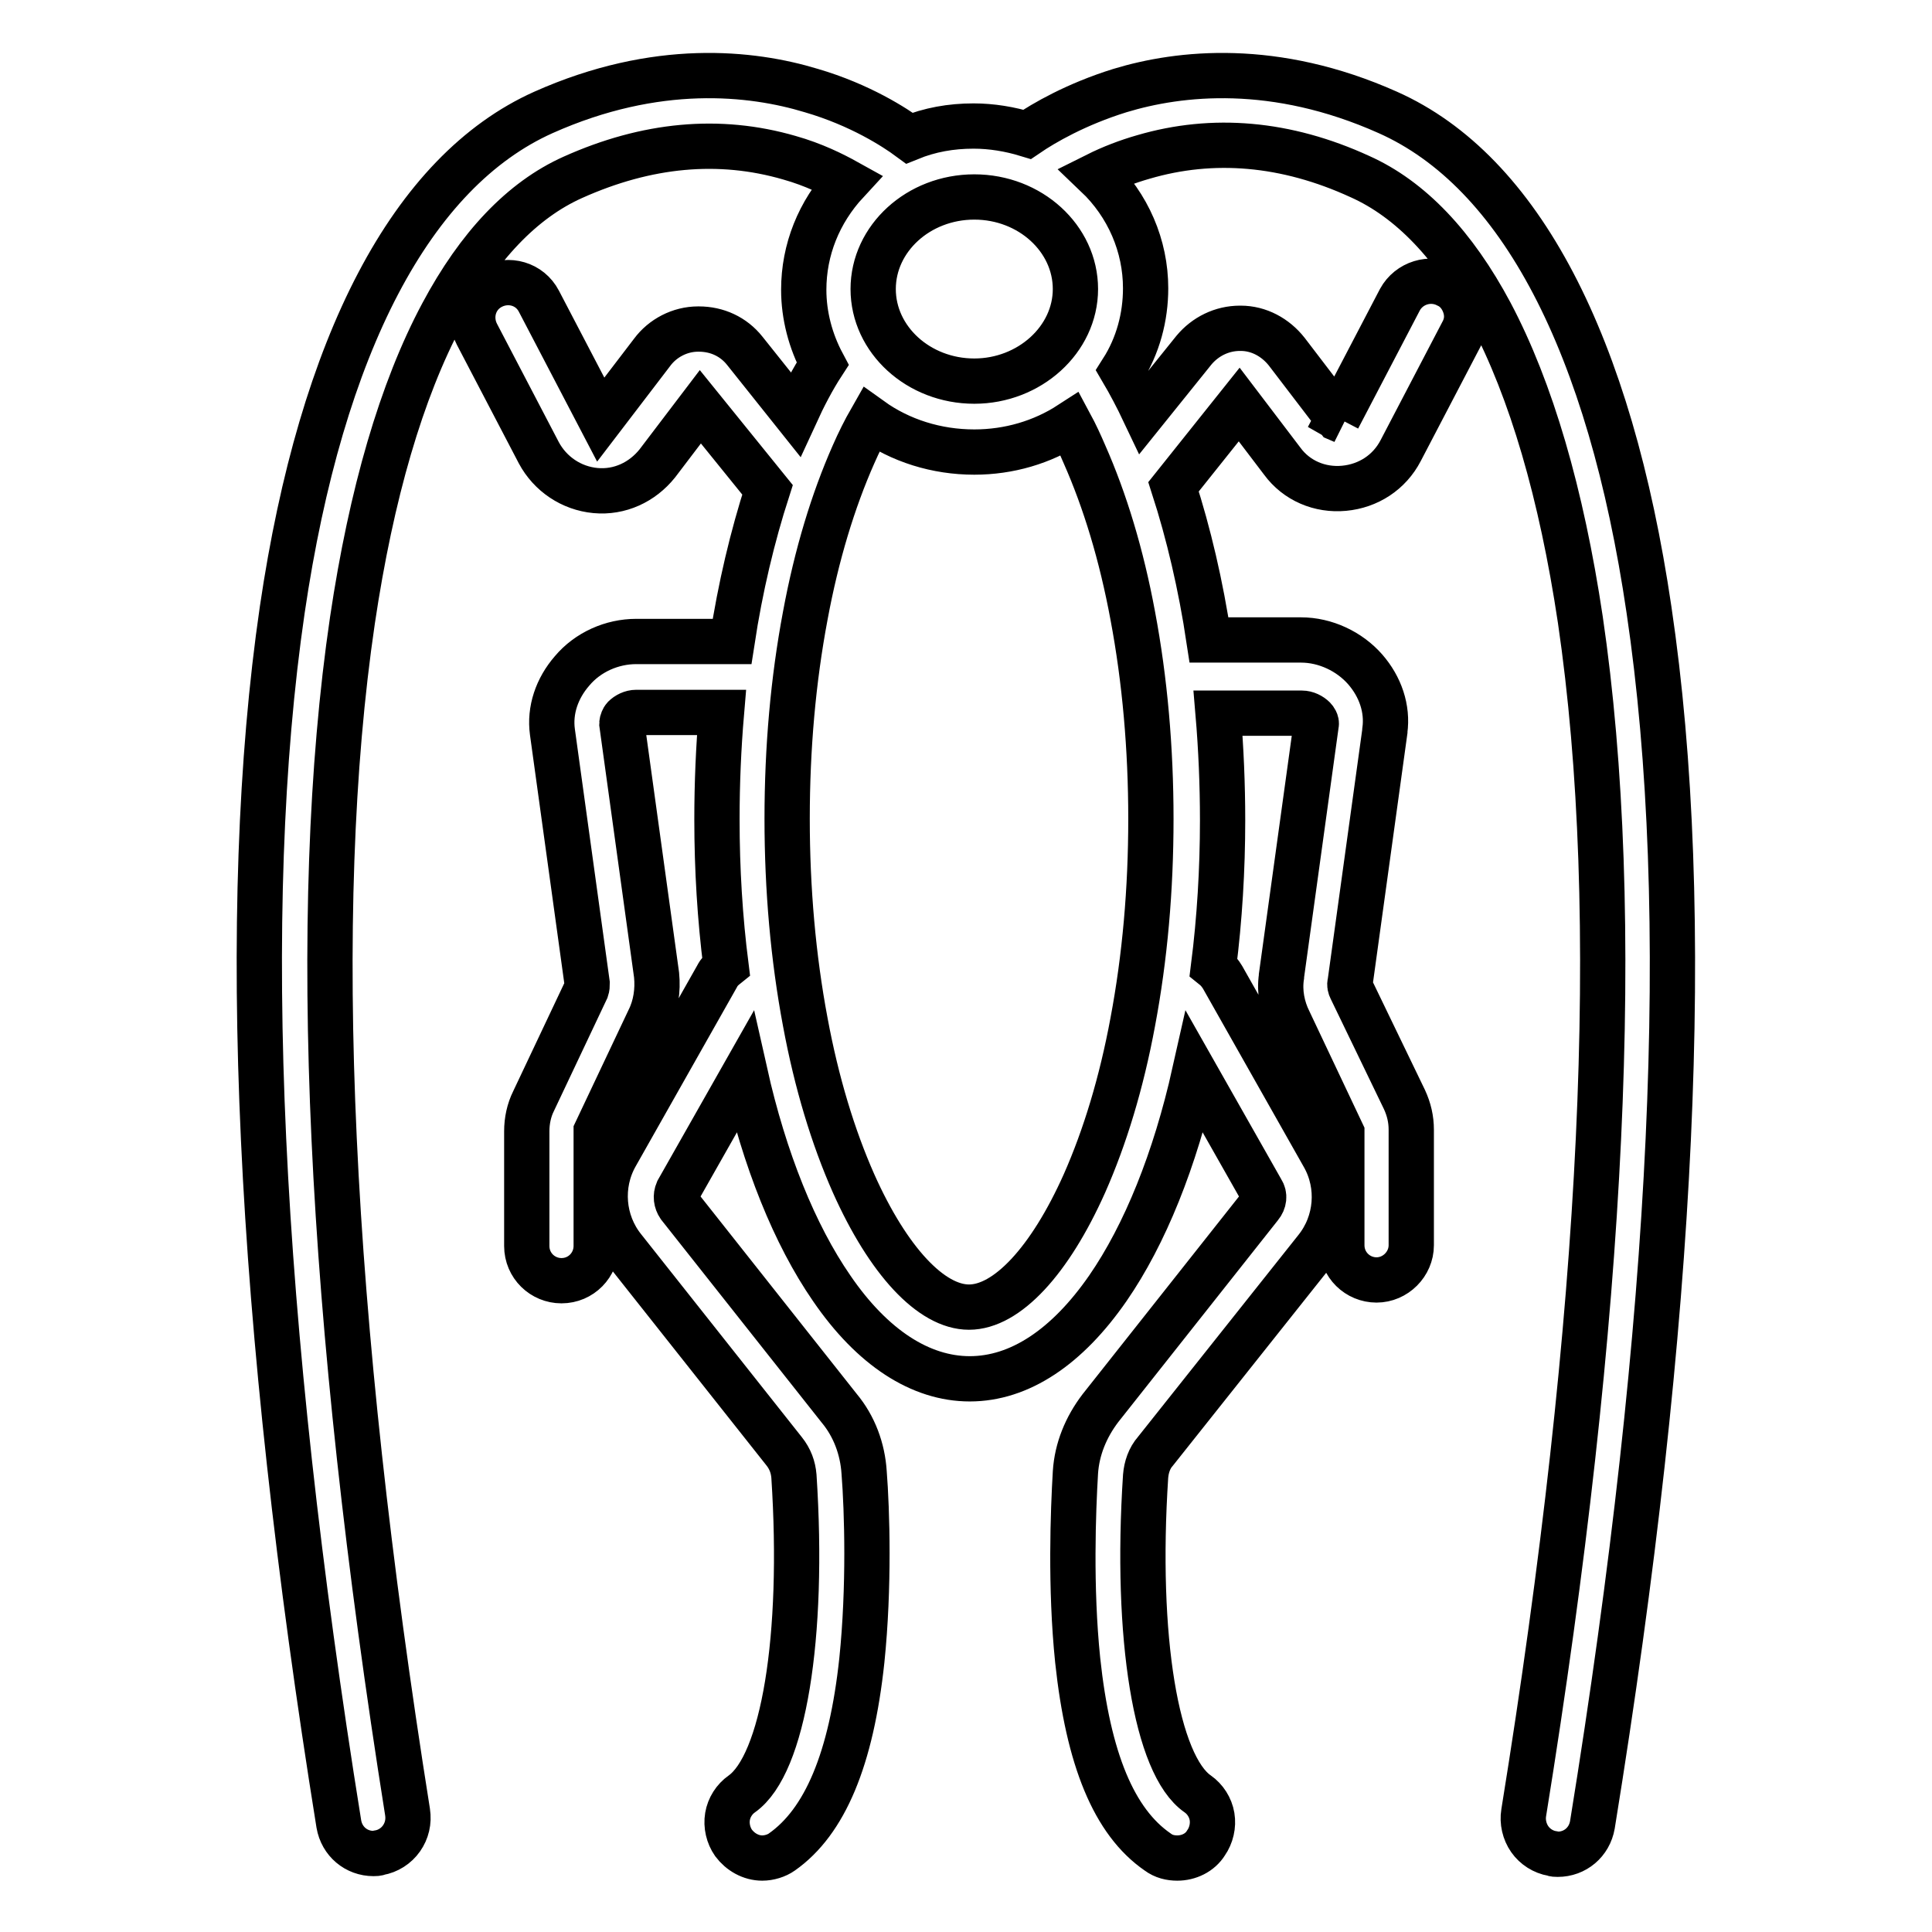
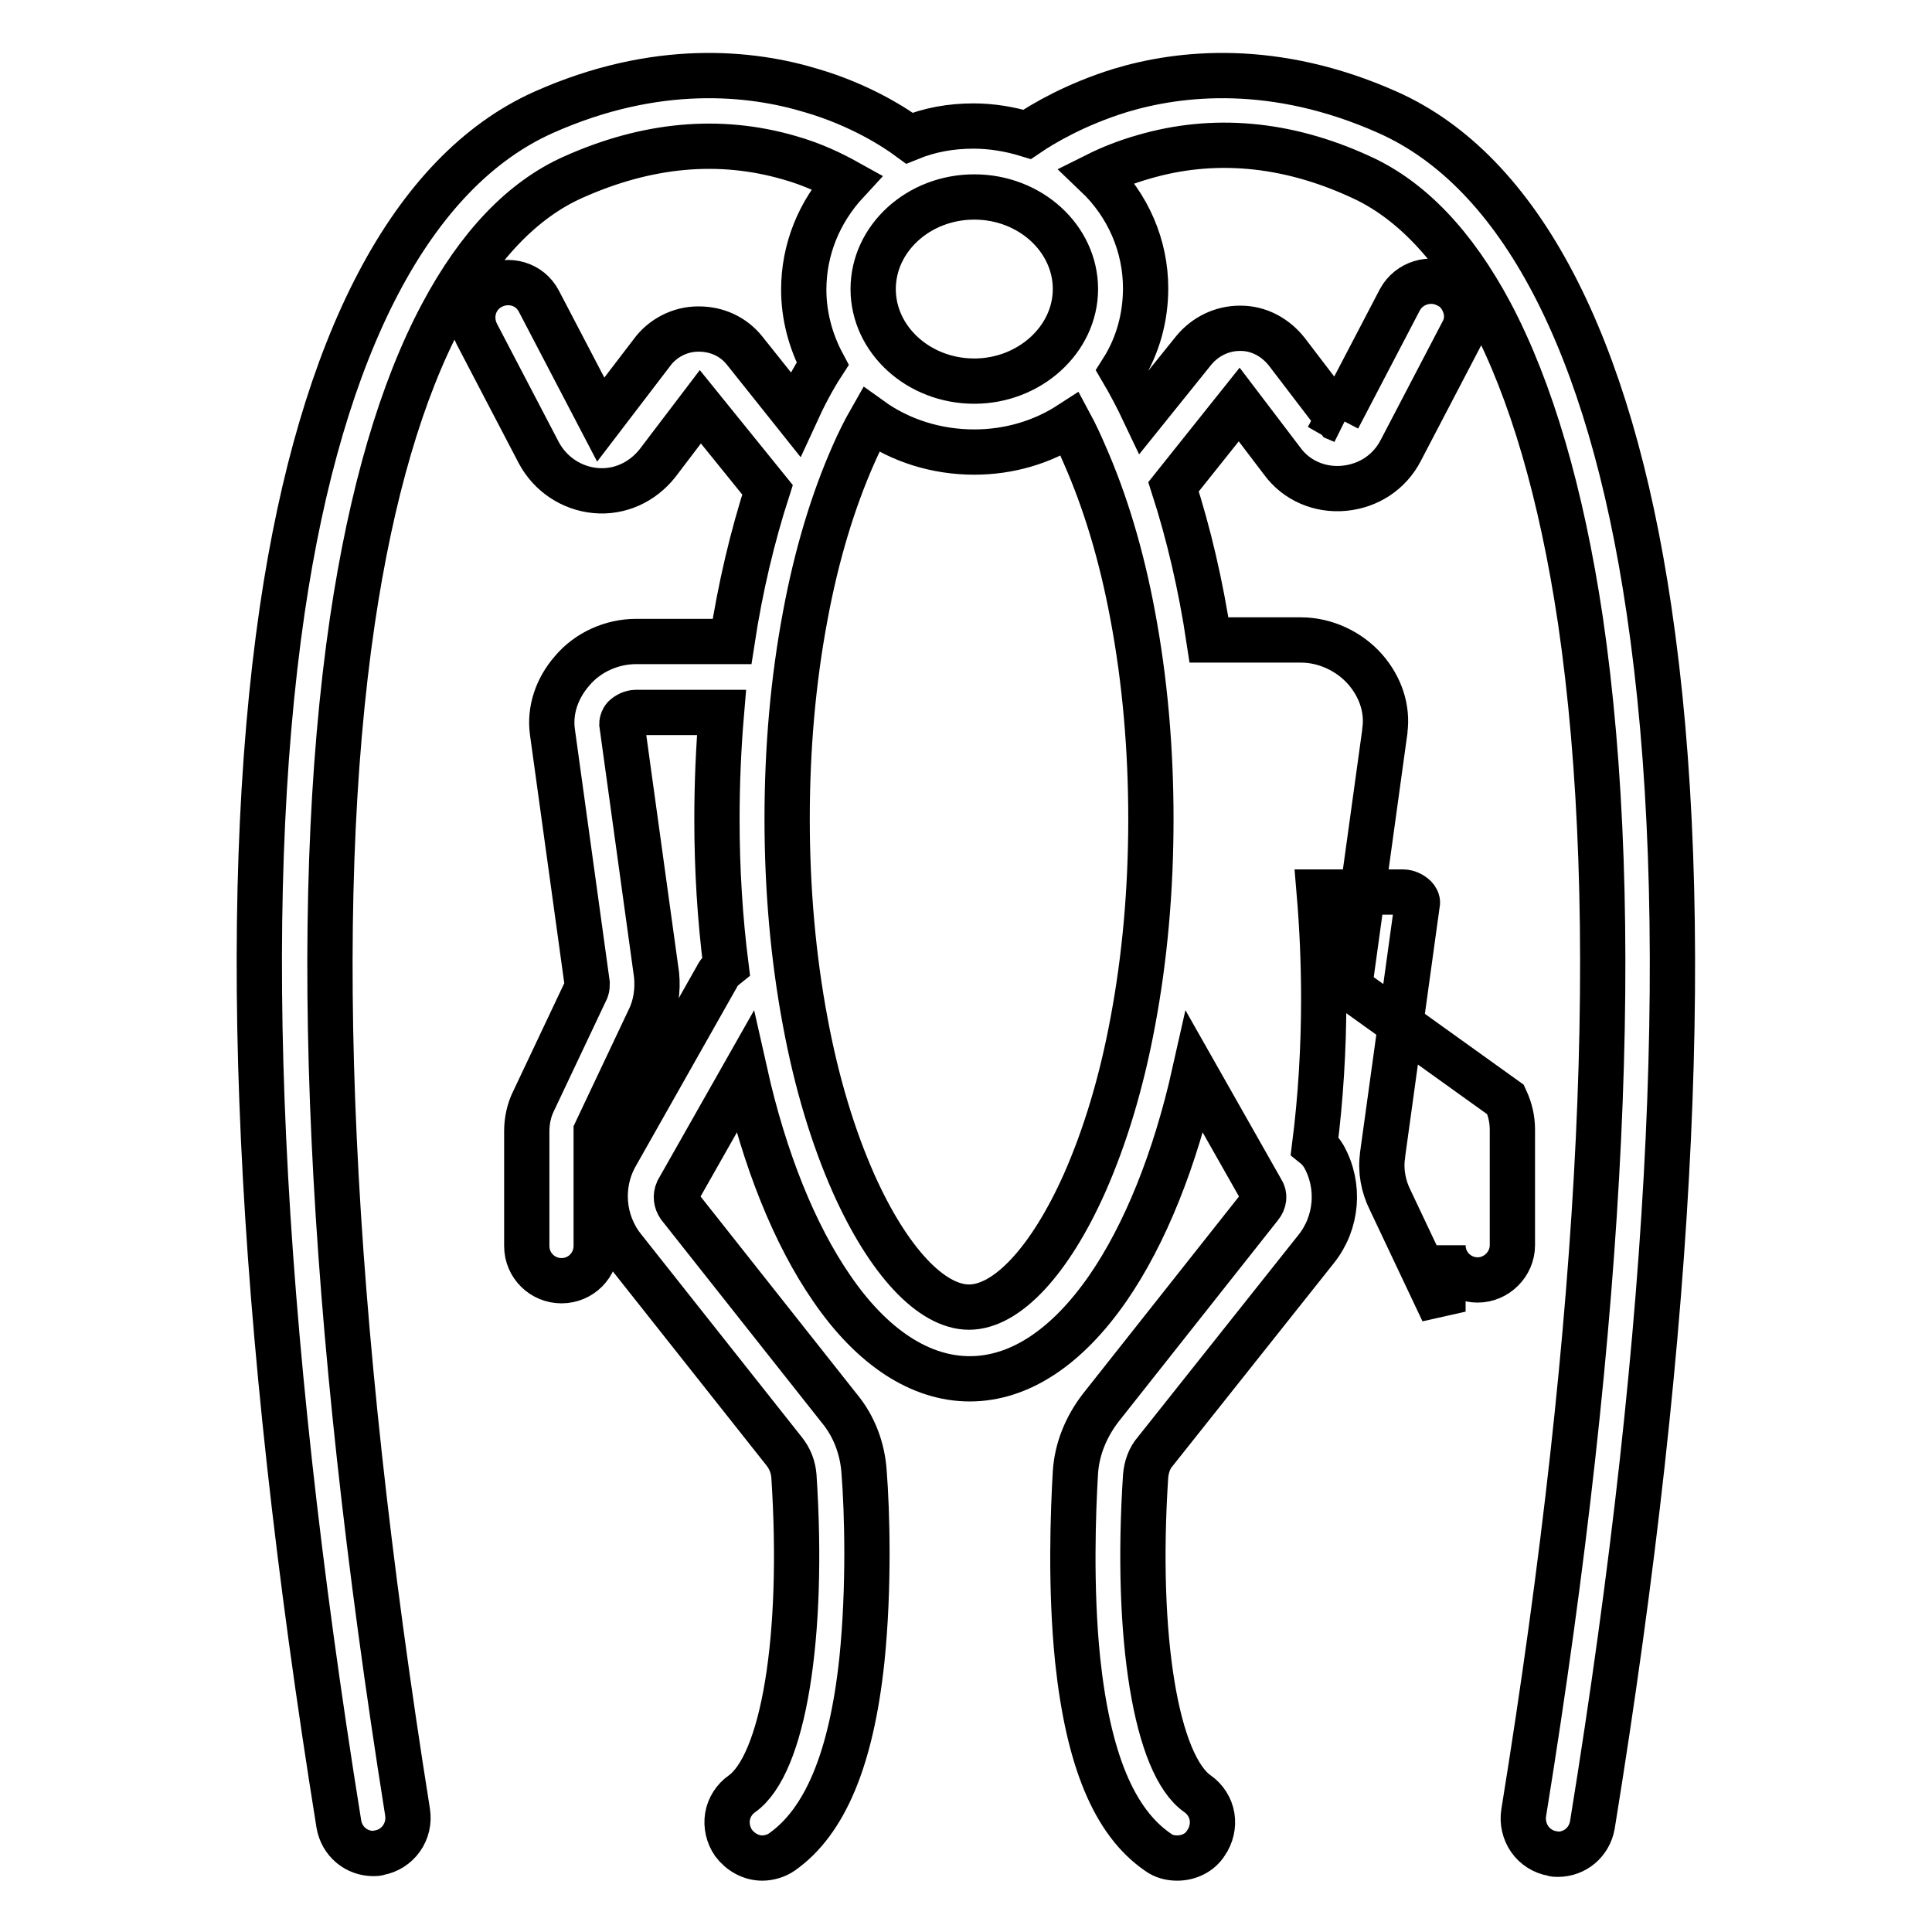
<svg xmlns="http://www.w3.org/2000/svg" version="1.1" x="0px" y="0px" viewBox="0 0 256 256" enable-background="new 0 0 256 256" xml:space="preserve">
  <g>
-     <path stroke-width="6" fill-opacity="0" stroke="#000000" d="M218.5,80.8c-5.2-35.3-17.1-58.1-34.6-65.9c-15-6.7-27.6-5.3-35.5-2.9c-5.8,1.8-10.1,4.3-12.3,5.8 c-2.3-0.7-4.7-1.1-7.1-1.1c-3,0-5.8,0.5-8.5,1.6c-1.9-1.4-6.5-4.4-13-6.3C99.6,9.6,87,8.2,72,14.9c-17.4,7.8-29.4,30.6-34.6,65.9 c-5.8,39.7-3.3,93.8,7.5,160.9c0.4,2.3,2.3,3.9,4.6,3.9c0.2,0,0.5,0,0.7-0.1c1.2-0.2,2.3-0.9,3-1.9c0.7-1,1-2.2,0.8-3.5 C43.5,174.1,41,120.9,46.7,82.2c2.5-16.8,6.5-30.5,11.9-40.6c4.8-9,10.6-15.1,17.3-18.1c9.8-4.4,19.4-5.3,28.7-2.6 c3.2,0.9,5.8,2.2,7.6,3.2c-3.7,4-5.7,9-5.7,14.3c0,3.4,0.9,6.8,2.5,9.8c-1.3,2-2.5,4.3-3.6,6.7l-6.7-8.4c-1.5-1.9-3.7-2.9-6.1-2.9 h-0.1c-2.4,0-4.7,1.2-6.1,3.1l-6.8,8.9h0l0,0l-8.2-15.7c-1.2-2.3-4-3.1-6.3-1.9c-2.3,1.2-3.1,4-1.9,6.3l8.2,15.7 c1.5,2.8,4.3,4.7,7.5,5c3.2,0.3,6.2-1.1,8.2-3.6l5.7-7.5l8.9,11c-2,6.2-3.6,12.9-4.7,20.1H84.3c-3.2,0-6.4,1.4-8.5,3.9 c-2,2.3-3,5.2-2.6,8.1l4.6,33.3c0,0.3,0,0.5-0.1,0.8l-7,14.8c-0.6,1.2-0.9,2.6-0.9,4v15.2c0,2.6,2.1,4.6,4.6,4.6 c2.6,0,4.6-2.1,4.6-4.6v-15.2l7-14.8c0.9-1.8,1.2-3.9,1-5.9l-4.6-33.3c0-0.3,0.2-0.7,0.3-0.8c0.4-0.4,1-0.7,1.6-0.7h11.3 c-0.4,4.7-0.6,9.4-0.6,14.2c0,6.6,0.4,13.1,1.2,19.4c-0.5,0.4-0.9,0.8-1.2,1.4l-13.4,23.7c-2.2,3.9-1.8,8.8,1,12.3l21.3,26.9 c0.8,1,1.2,2.1,1.3,3.3c1.4,21.4-1.4,38.2-6.9,42.1c-1,0.7-1.7,1.8-1.9,3c-0.2,1.2,0.1,2.5,0.8,3.5c0.9,1.2,2.3,2,3.8,2 c0.9,0,1.9-0.3,2.6-0.8c5.7-4,9.2-12.3,10.6-25.4c1-9.7,0.7-19.8,0.3-24.9c-0.2-3.1-1.3-6.1-3.3-8.5l-21.2-26.8 c-0.4-0.6-0.5-1.3-0.2-2l8.9-15.7c2.6,11.6,6.6,21.5,11.5,28.6c5.4,7.9,11.8,12,18.3,12c6.6,0,12.9-4.2,18.3-12 c4.9-7.1,8.9-17,11.5-28.6l8.9,15.7c0.4,0.6,0.3,1.4-0.2,2l-21.2,26.8c-1.9,2.5-3.1,5.4-3.3,8.5c-0.3,5.1-0.7,15.2,0.3,24.9 c1.4,13.1,4.8,21.4,10.6,25.4c0.8,0.6,1.7,0.8,2.6,0.8c1.5,0,3-0.7,3.8-2c0.7-1,1-2.3,0.8-3.5c-0.2-1.2-0.9-2.3-1.9-3 c-5.5-3.8-8.3-20.7-6.9-42.1c0.1-1.2,0.5-2.4,1.3-3.3l21.3-26.8c2.8-3.5,3.2-8.4,1-12.3l-13.4-23.7c-0.3-0.5-0.7-1-1.2-1.4 c0.8-6.3,1.2-12.9,1.2-19.4c0-4.7-0.2-9.5-0.6-14.2h11.1c0.6,0,1.2,0.3,1.6,0.7c0.1,0.1,0.4,0.5,0.3,0.8l-4.6,33.3v0.1 c-0.3,2,0.1,4.1,1,5.9l7,14.8V165c0,2.6,2.1,4.6,4.6,4.6s4.6-2.1,4.6-4.6v-15.3c0-1.4-0.3-2.7-0.9-4L179,131 c-0.1-0.2-0.2-0.5-0.1-0.8l4.6-33.3v-0.1c0.4-2.9-0.6-5.8-2.6-8.1c-2.1-2.4-5.3-3.9-8.5-3.9h-12.2c-1.1-7.3-2.7-14.1-4.7-20.3 l8.7-10.9l5.7,7.5c1.9,2.6,5,3.9,8.2,3.6c3.2-0.3,6-2.1,7.5-5l8.2-15.7c0.6-1.1,0.7-2.3,0.3-3.5c-0.4-1.2-1.2-2.2-2.3-2.7 c-2.3-1.2-5.1-0.3-6.3,1.9l-8.2,15.7l0.7,0.4l-0.7-0.3h0l-6.8-8.9c-1.5-1.9-3.7-3.1-6.1-3.1h-0.1c-2.4,0-4.6,1.1-6.1,2.9l-6.6,8.2 c-0.9-1.9-1.9-3.8-2.9-5.5c2.1-3.3,3.1-7.1,3.1-10.9c0-5.6-2.3-11-6.5-15c2-1,4.1-1.8,6.2-2.4c9.2-2.7,18.9-1.9,28.7,2.6 c6.7,3,12.5,9.1,17.3,18.1c5.4,10.2,9.4,23.9,11.9,40.6c5.7,38.8,3.2,92-7.5,158.1c-0.2,1.2,0.1,2.5,0.8,3.5c0.7,1,1.8,1.7,3,1.9 c0.2,0.1,0.5,0.1,0.7,0.1c2.3,0,4.2-1.6,4.6-3.9C221.9,174.6,224.4,120.5,218.5,80.8L218.5,80.8z M128.4,173.2 c-5,0-10.7-6.1-15.3-16.4c-2.7-6.1-4.9-13.3-6.4-21.4c-1.6-8.5-2.4-17.6-2.4-26.9c0-9.4,0.8-18.4,2.4-26.9 c1.5-8.1,3.7-15.3,6.4-21.4c0.7-1.6,1.5-3.2,2.3-4.6c3.9,2.8,8.7,4.3,13.7,4.3c4.6,0,9-1.3,12.7-3.7c0.7,1.3,1.3,2.6,1.9,4 c2.7,6.1,4.9,13.3,6.4,21.4c1.6,8.5,2.4,17.6,2.4,26.9c0,9.4-0.8,18.4-2.4,26.9c-1.5,8.1-3.7,15.3-6.4,21.4 C139.1,167.1,133.4,173.2,128.4,173.2z M129.1,50.5c-7.4,0-13.4-5.5-13.4-12.2s6-12.2,13.4-12.2c7.4,0,13.4,5.5,13.4,12.2 S136.4,50.5,129.1,50.5z" />
+     <path stroke-width="6" fill-opacity="0" stroke="#000000" d="M218.5,80.8c-5.2-35.3-17.1-58.1-34.6-65.9c-15-6.7-27.6-5.3-35.5-2.9c-5.8,1.8-10.1,4.3-12.3,5.8 c-2.3-0.7-4.7-1.1-7.1-1.1c-3,0-5.8,0.5-8.5,1.6c-1.9-1.4-6.5-4.4-13-6.3C99.6,9.6,87,8.2,72,14.9c-17.4,7.8-29.4,30.6-34.6,65.9 c-5.8,39.7-3.3,93.8,7.5,160.9c0.4,2.3,2.3,3.9,4.6,3.9c0.2,0,0.5,0,0.7-0.1c1.2-0.2,2.3-0.9,3-1.9c0.7-1,1-2.2,0.8-3.5 C43.5,174.1,41,120.9,46.7,82.2c2.5-16.8,6.5-30.5,11.9-40.6c4.8-9,10.6-15.1,17.3-18.1c9.8-4.4,19.4-5.3,28.7-2.6 c3.2,0.9,5.8,2.2,7.6,3.2c-3.7,4-5.7,9-5.7,14.3c0,3.4,0.9,6.8,2.5,9.8c-1.3,2-2.5,4.3-3.6,6.7l-6.7-8.4c-1.5-1.9-3.7-2.9-6.1-2.9 h-0.1c-2.4,0-4.7,1.2-6.1,3.1l-6.8,8.9h0l0,0l-8.2-15.7c-1.2-2.3-4-3.1-6.3-1.9c-2.3,1.2-3.1,4-1.9,6.3l8.2,15.7 c1.5,2.8,4.3,4.7,7.5,5c3.2,0.3,6.2-1.1,8.2-3.6l5.7-7.5l8.9,11c-2,6.2-3.6,12.9-4.7,20.1H84.3c-3.2,0-6.4,1.4-8.5,3.9 c-2,2.3-3,5.2-2.6,8.1l4.6,33.3c0,0.3,0,0.5-0.1,0.8l-7,14.8c-0.6,1.2-0.9,2.6-0.9,4v15.2c0,2.6,2.1,4.6,4.6,4.6 c2.6,0,4.6-2.1,4.6-4.6v-15.2l7-14.8c0.9-1.8,1.2-3.9,1-5.9l-4.6-33.3c0-0.3,0.2-0.7,0.3-0.8c0.4-0.4,1-0.7,1.6-0.7h11.3 c-0.4,4.7-0.6,9.4-0.6,14.2c0,6.6,0.4,13.1,1.2,19.4c-0.5,0.4-0.9,0.8-1.2,1.4l-13.4,23.7c-2.2,3.9-1.8,8.8,1,12.3l21.3,26.9 c0.8,1,1.2,2.1,1.3,3.3c1.4,21.4-1.4,38.2-6.9,42.1c-1,0.7-1.7,1.8-1.9,3c-0.2,1.2,0.1,2.5,0.8,3.5c0.9,1.2,2.3,2,3.8,2 c0.9,0,1.9-0.3,2.6-0.8c5.7-4,9.2-12.3,10.6-25.4c1-9.7,0.7-19.8,0.3-24.9c-0.2-3.1-1.3-6.1-3.3-8.5l-21.2-26.8 c-0.4-0.6-0.5-1.3-0.2-2l8.9-15.7c2.6,11.6,6.6,21.5,11.5,28.6c5.4,7.9,11.8,12,18.3,12c6.6,0,12.9-4.2,18.3-12 c4.9-7.1,8.9-17,11.5-28.6l8.9,15.7c0.4,0.6,0.3,1.4-0.2,2l-21.2,26.8c-1.9,2.5-3.1,5.4-3.3,8.5c-0.3,5.1-0.7,15.2,0.3,24.9 c1.4,13.1,4.8,21.4,10.6,25.4c0.8,0.6,1.7,0.8,2.6,0.8c1.5,0,3-0.7,3.8-2c0.7-1,1-2.3,0.8-3.5c-0.2-1.2-0.9-2.3-1.9-3 c-5.5-3.8-8.3-20.7-6.9-42.1c0.1-1.2,0.5-2.4,1.3-3.3l21.3-26.8c2.8-3.5,3.2-8.4,1-12.3c-0.3-0.5-0.7-1-1.2-1.4 c0.8-6.3,1.2-12.9,1.2-19.4c0-4.7-0.2-9.5-0.6-14.2h11.1c0.6,0,1.2,0.3,1.6,0.7c0.1,0.1,0.4,0.5,0.3,0.8l-4.6,33.3v0.1 c-0.3,2,0.1,4.1,1,5.9l7,14.8V165c0,2.6,2.1,4.6,4.6,4.6s4.6-2.1,4.6-4.6v-15.3c0-1.4-0.3-2.7-0.9-4L179,131 c-0.1-0.2-0.2-0.5-0.1-0.8l4.6-33.3v-0.1c0.4-2.9-0.6-5.8-2.6-8.1c-2.1-2.4-5.3-3.9-8.5-3.9h-12.2c-1.1-7.3-2.7-14.1-4.7-20.3 l8.7-10.9l5.7,7.5c1.9,2.6,5,3.9,8.2,3.6c3.2-0.3,6-2.1,7.5-5l8.2-15.7c0.6-1.1,0.7-2.3,0.3-3.5c-0.4-1.2-1.2-2.2-2.3-2.7 c-2.3-1.2-5.1-0.3-6.3,1.9l-8.2,15.7l0.7,0.4l-0.7-0.3h0l-6.8-8.9c-1.5-1.9-3.7-3.1-6.1-3.1h-0.1c-2.4,0-4.6,1.1-6.1,2.9l-6.6,8.2 c-0.9-1.9-1.9-3.8-2.9-5.5c2.1-3.3,3.1-7.1,3.1-10.9c0-5.6-2.3-11-6.5-15c2-1,4.1-1.8,6.2-2.4c9.2-2.7,18.9-1.9,28.7,2.6 c6.7,3,12.5,9.1,17.3,18.1c5.4,10.2,9.4,23.9,11.9,40.6c5.7,38.8,3.2,92-7.5,158.1c-0.2,1.2,0.1,2.5,0.8,3.5c0.7,1,1.8,1.7,3,1.9 c0.2,0.1,0.5,0.1,0.7,0.1c2.3,0,4.2-1.6,4.6-3.9C221.9,174.6,224.4,120.5,218.5,80.8L218.5,80.8z M128.4,173.2 c-5,0-10.7-6.1-15.3-16.4c-2.7-6.1-4.9-13.3-6.4-21.4c-1.6-8.5-2.4-17.6-2.4-26.9c0-9.4,0.8-18.4,2.4-26.9 c1.5-8.1,3.7-15.3,6.4-21.4c0.7-1.6,1.5-3.2,2.3-4.6c3.9,2.8,8.7,4.3,13.7,4.3c4.6,0,9-1.3,12.7-3.7c0.7,1.3,1.3,2.6,1.9,4 c2.7,6.1,4.9,13.3,6.4,21.4c1.6,8.5,2.4,17.6,2.4,26.9c0,9.4-0.8,18.4-2.4,26.9c-1.5,8.1-3.7,15.3-6.4,21.4 C139.1,167.1,133.4,173.2,128.4,173.2z M129.1,50.5c-7.4,0-13.4-5.5-13.4-12.2s6-12.2,13.4-12.2c7.4,0,13.4,5.5,13.4,12.2 S136.4,50.5,129.1,50.5z" />
  </g>
</svg>